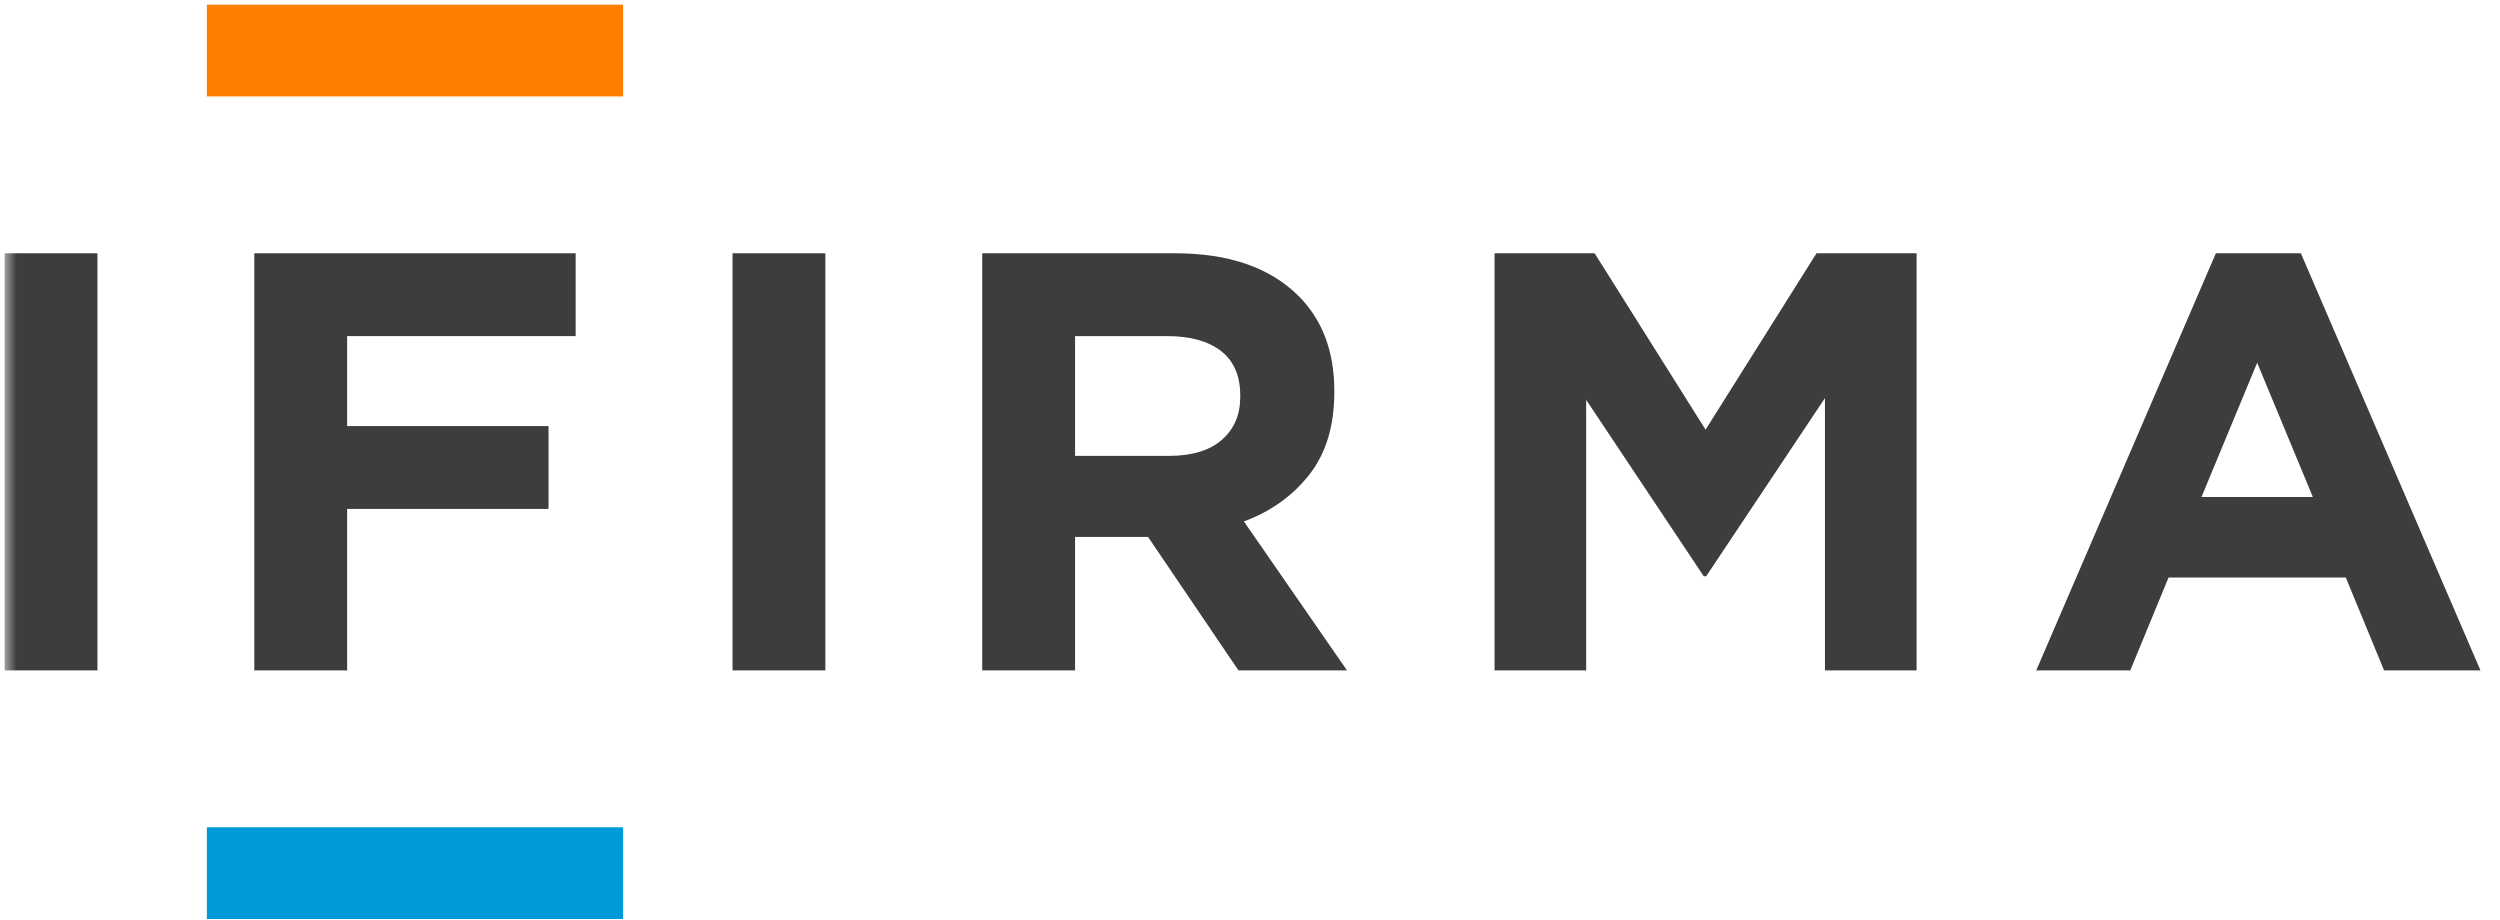
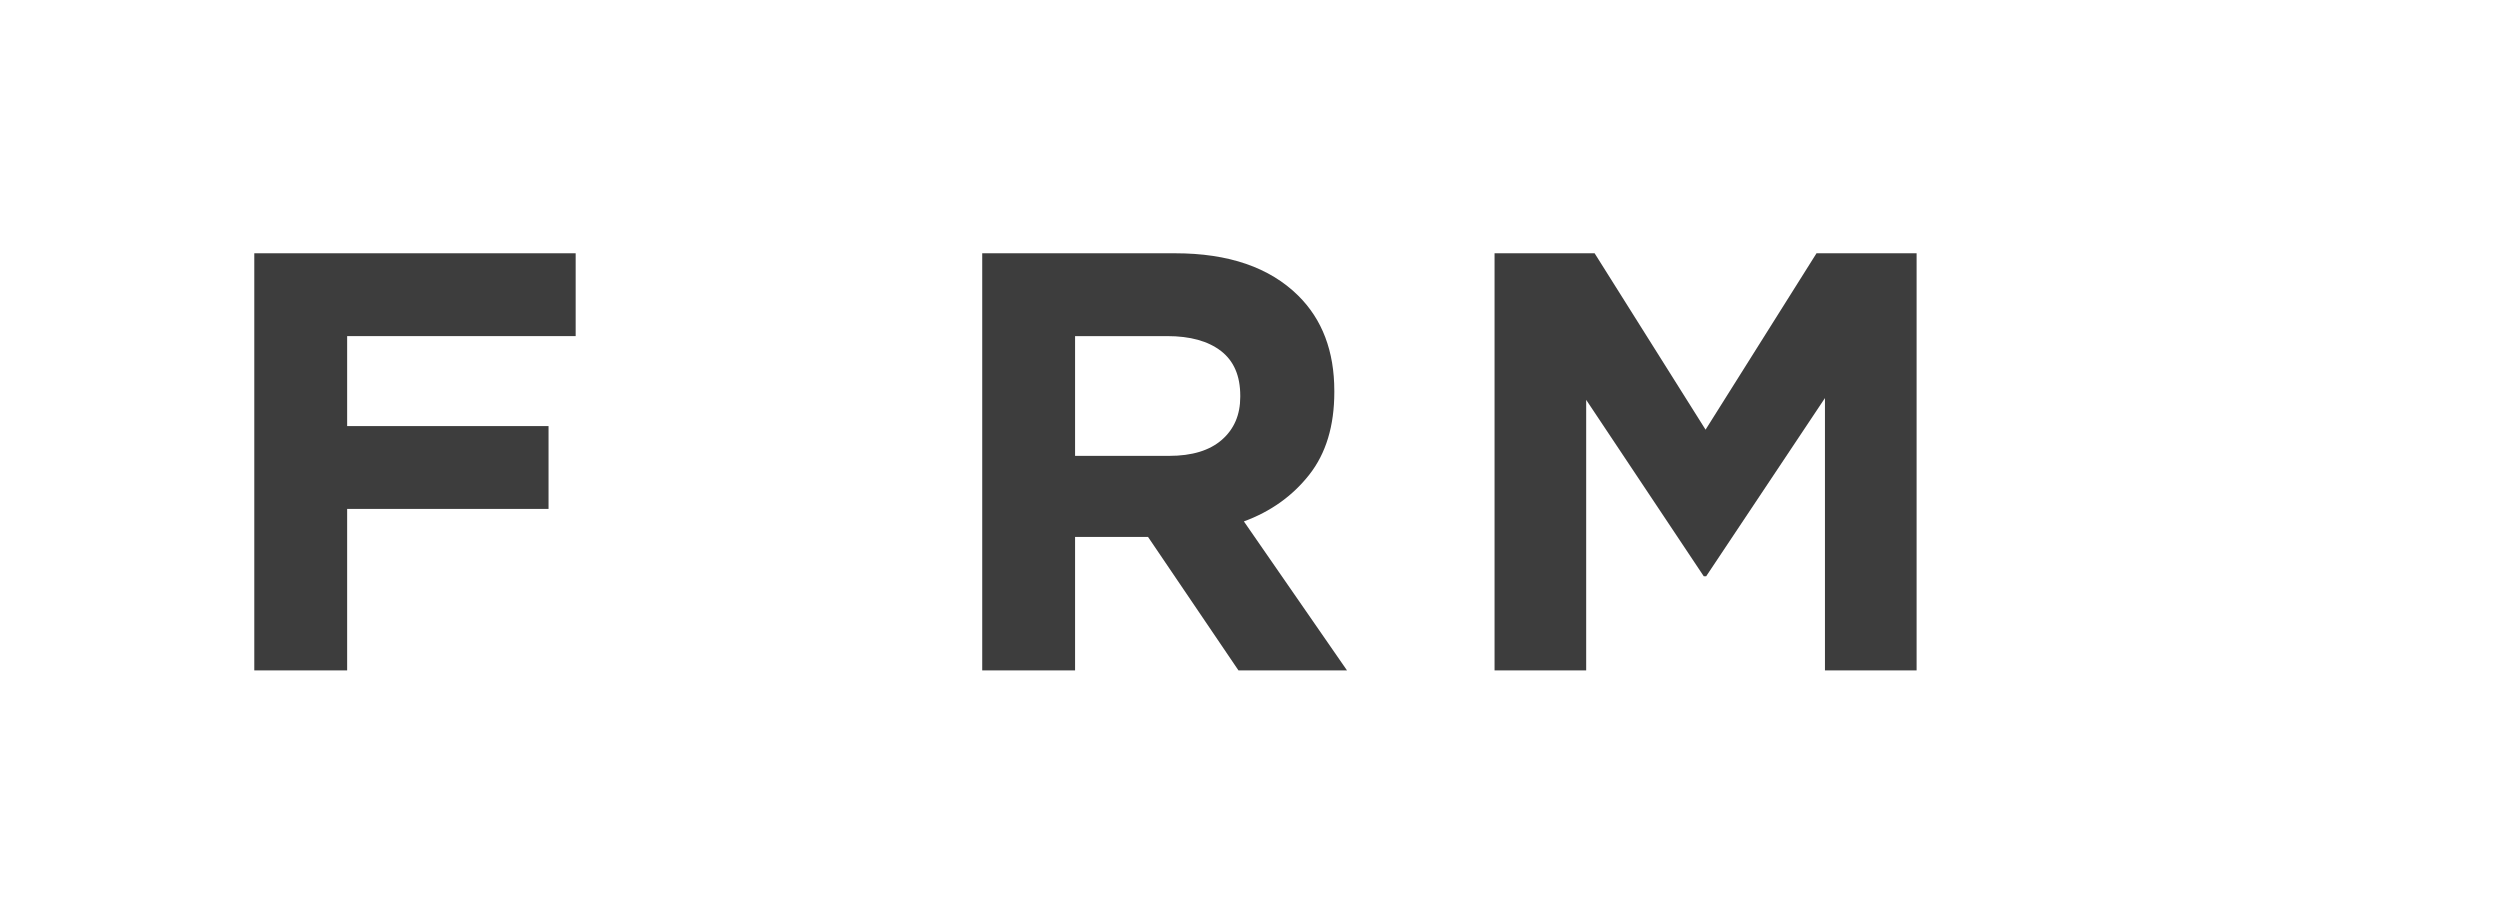
<svg xmlns="http://www.w3.org/2000/svg" xmlns:xlink="http://www.w3.org/1999/xlink" width="106" height="39" viewBox="0 0 106 39" version="1.1">
  <title>logo</title>
  <desc>Created with Sketch.</desc>
  <defs>
    <polygon id="path-1" points="0 38.827 104.977 38.827 104.977 0.059 0 0.059" />
  </defs>
  <g id="Page-1" stroke="none" stroke-width="1" fill="none" fill-rule="evenodd">
    <g id="home" transform="translate(-153, -40)">
      <g id="logo" transform="translate(153.195, 40)">
        <g id="Group-12" transform="translate(0, 0.139)">
          <path d="M52.392,16.689 C52.392,17.447 52.133,18.053 51.613,18.508 C51.093,18.963 50.347,19.19 49.376,19.19 L45.388,19.19 L45.388,14.112 L49.299,14.112 C50.271,14.112 51.029,14.323 51.575,14.743 C52.12,15.165 52.392,15.796 52.392,16.639 L52.392,16.689 Z M52.546,21.969 C53.688,21.549 54.612,20.887 55.32,19.986 C56.027,19.085 56.38,17.919 56.38,16.487 L56.38,16.436 C56.38,14.752 55.869,13.404 54.847,12.394 C53.636,11.198 51.898,10.6 49.632,10.6 L41.451,10.6 L41.451,28.286 L45.388,28.286 L45.388,22.626 L48.481,22.626 L52.316,28.286 L56.918,28.286 L52.546,21.969 Z" id="Fill-1" fill="#3D3D3D" />
          <polygon id="Fill-3" fill="#3D3D3D" points="72.121 18.079 67.417 10.6 63.174 10.6 63.174 28.286 67.059 28.286 67.059 16.815 72.044 24.294 72.147 24.294 77.183 16.739 77.183 28.286 81.069 28.286 81.069 10.6 76.825 10.6" />
-           <path d="M93.148,20.935 L95.509,15.241 L97.87,20.935 L93.148,20.935 Z M97.362,10.6 L93.757,10.6 L86.142,28.286 L90.128,28.286 L91.752,24.347 L99.266,24.347 L100.89,28.286 L104.977,28.286 L97.362,10.6 Z" id="Fill-5" fill="#3D3D3D" />
          <polygon id="Fill-7" fill="#3D3D3D" points="10.587 28.286 14.524 28.286 14.524 21.439 23.063 21.439 23.063 17.927 14.524 17.927 14.524 14.112 24.213 14.112 24.213 10.6 10.587 10.6" />
          <mask id="mask-2" fill="white">
            <use xlink:href="#path-1" />
          </mask>
          <g id="Clip-10" />
-           <polygon id="Fill-9" fill="#3D3D3D" mask="url(#mask-2)" points="30.864 28.286 34.8 28.286 34.8 10.6 30.864 10.6" />
-           <polygon id="Fill-11" fill="#3D3D3D" mask="url(#mask-2)" points="0 28.286 3.937 28.286 3.937 10.6 0 10.6" />
        </g>
-         <polygon id="Fill-13" fill="#FF7D01" points="8.576 4.088 26.224 4.088 26.224 0.197 8.576 0.197" />
-         <polygon id="Fill-14" fill="#009ADA" points="8.576 38.966 26.224 38.966 26.224 35.075 8.576 35.075" />
      </g>
    </g>
  </g>
</svg>